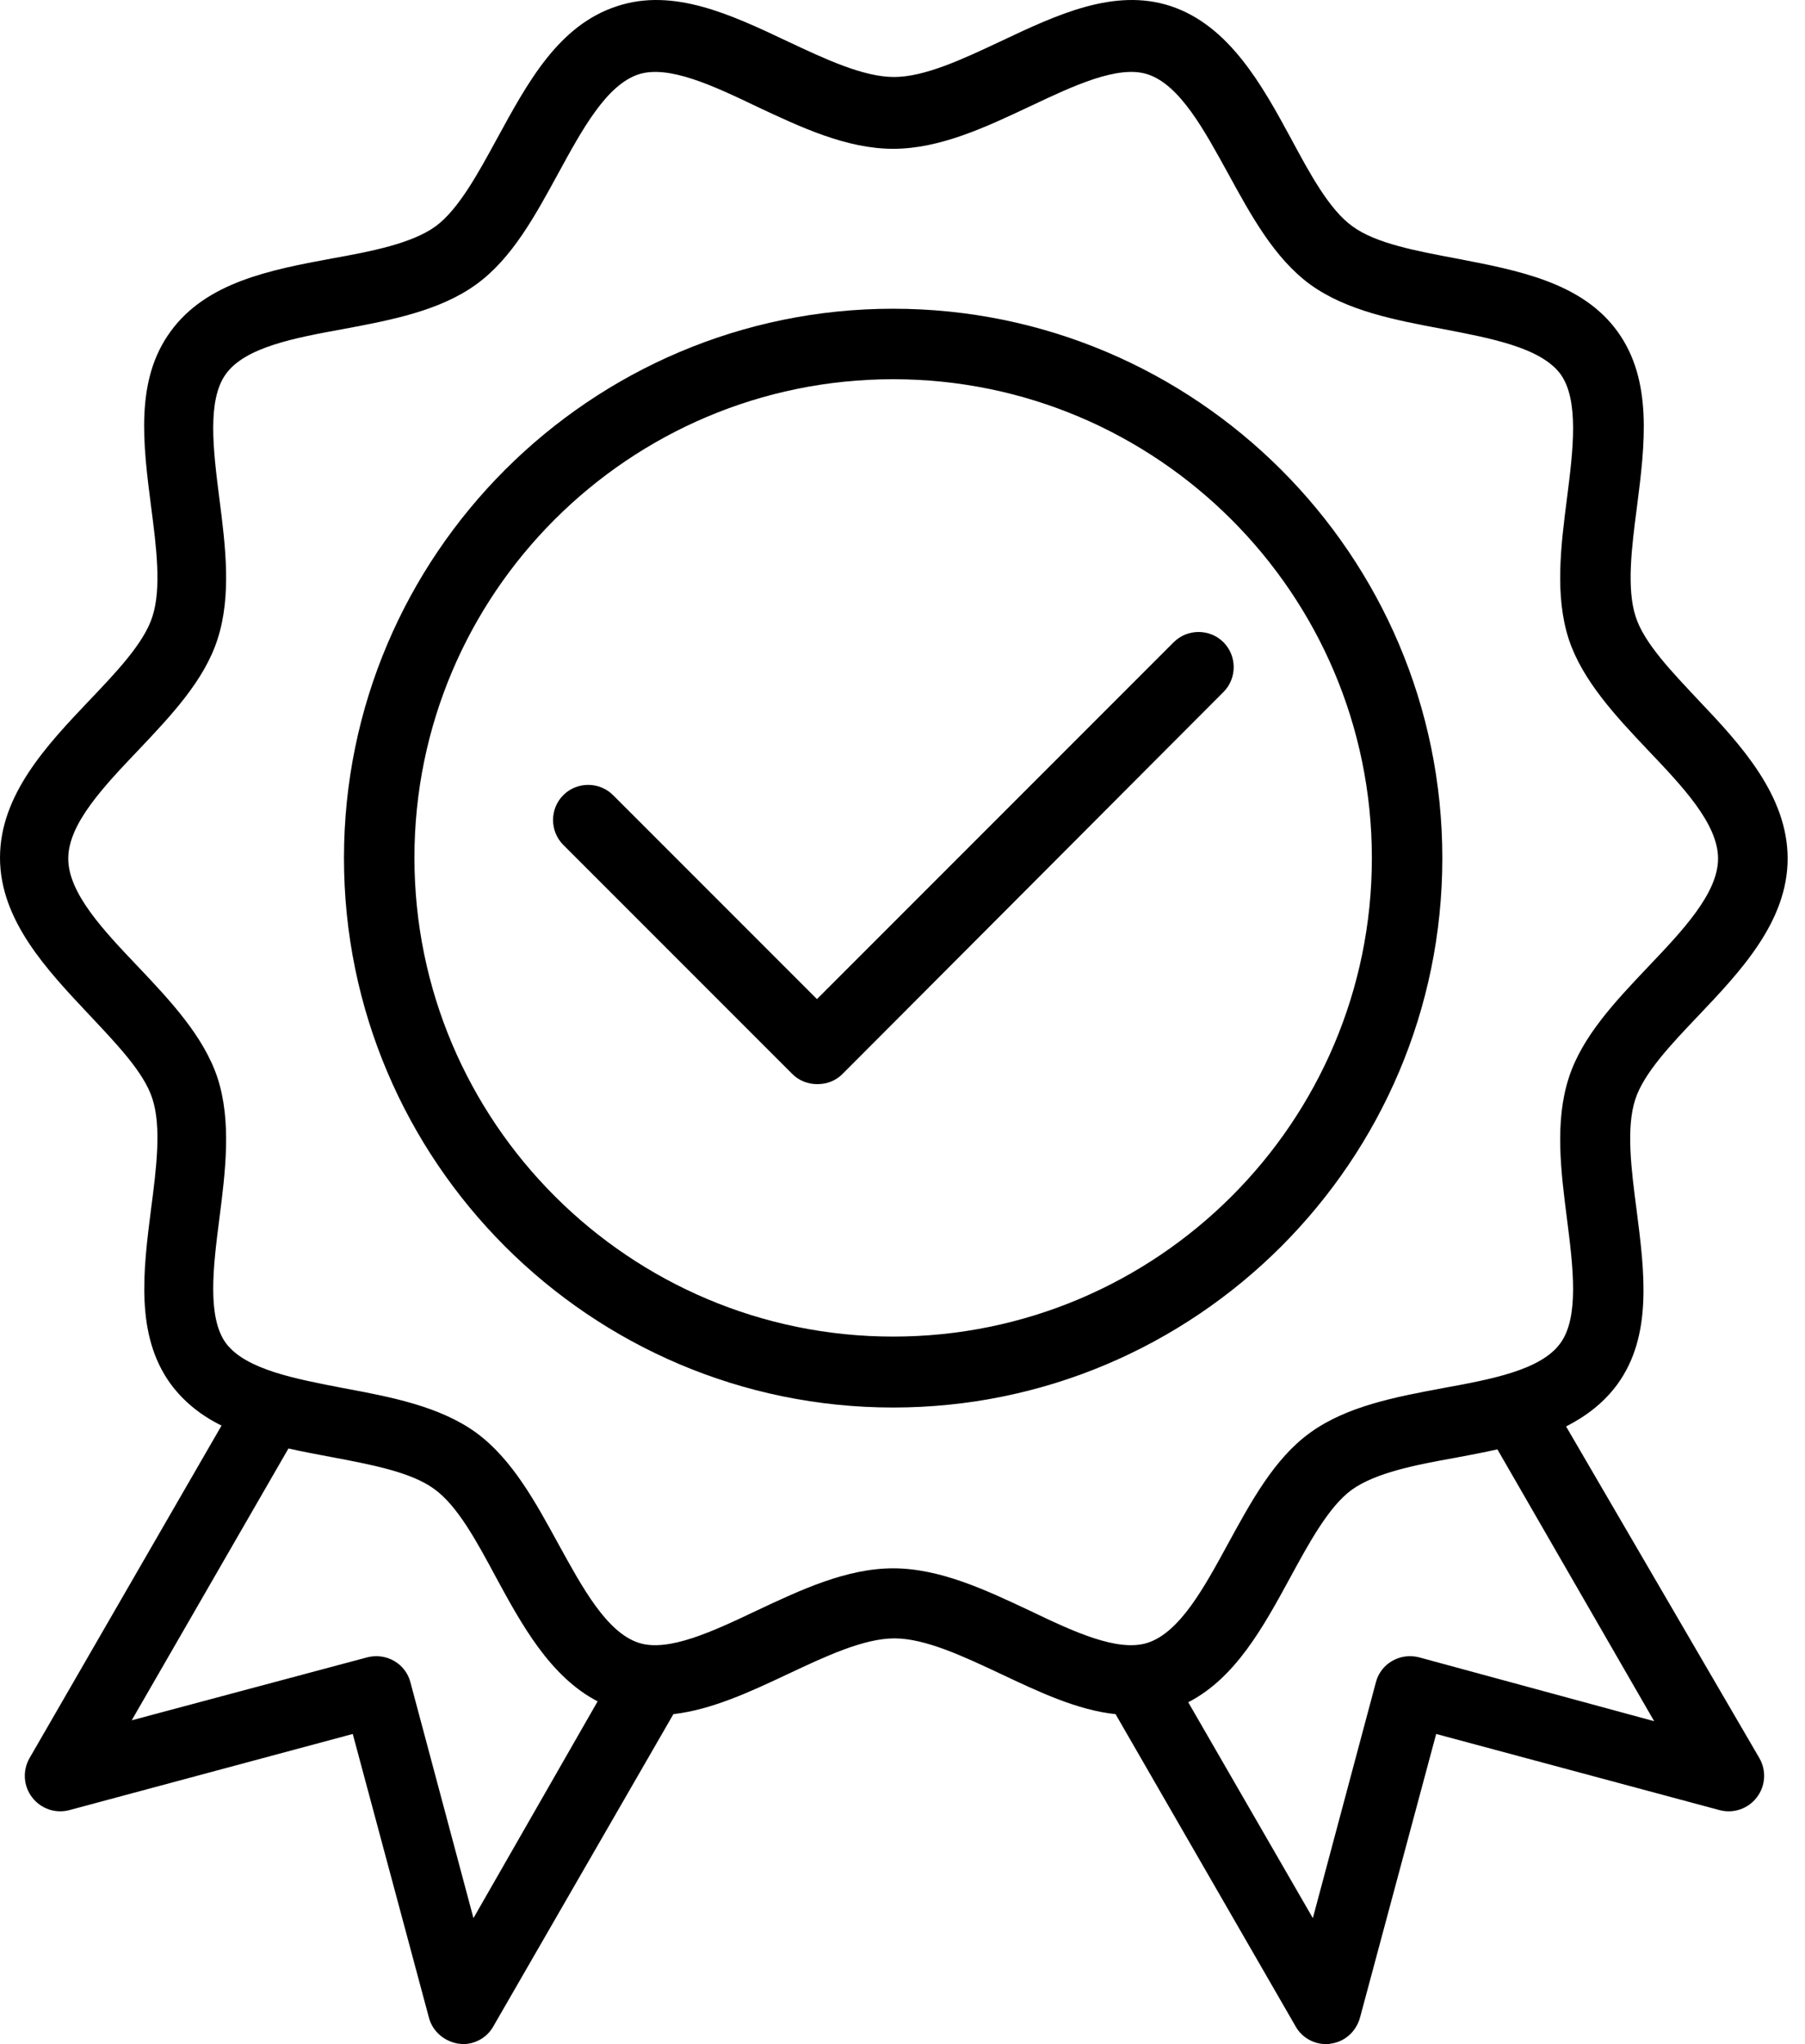
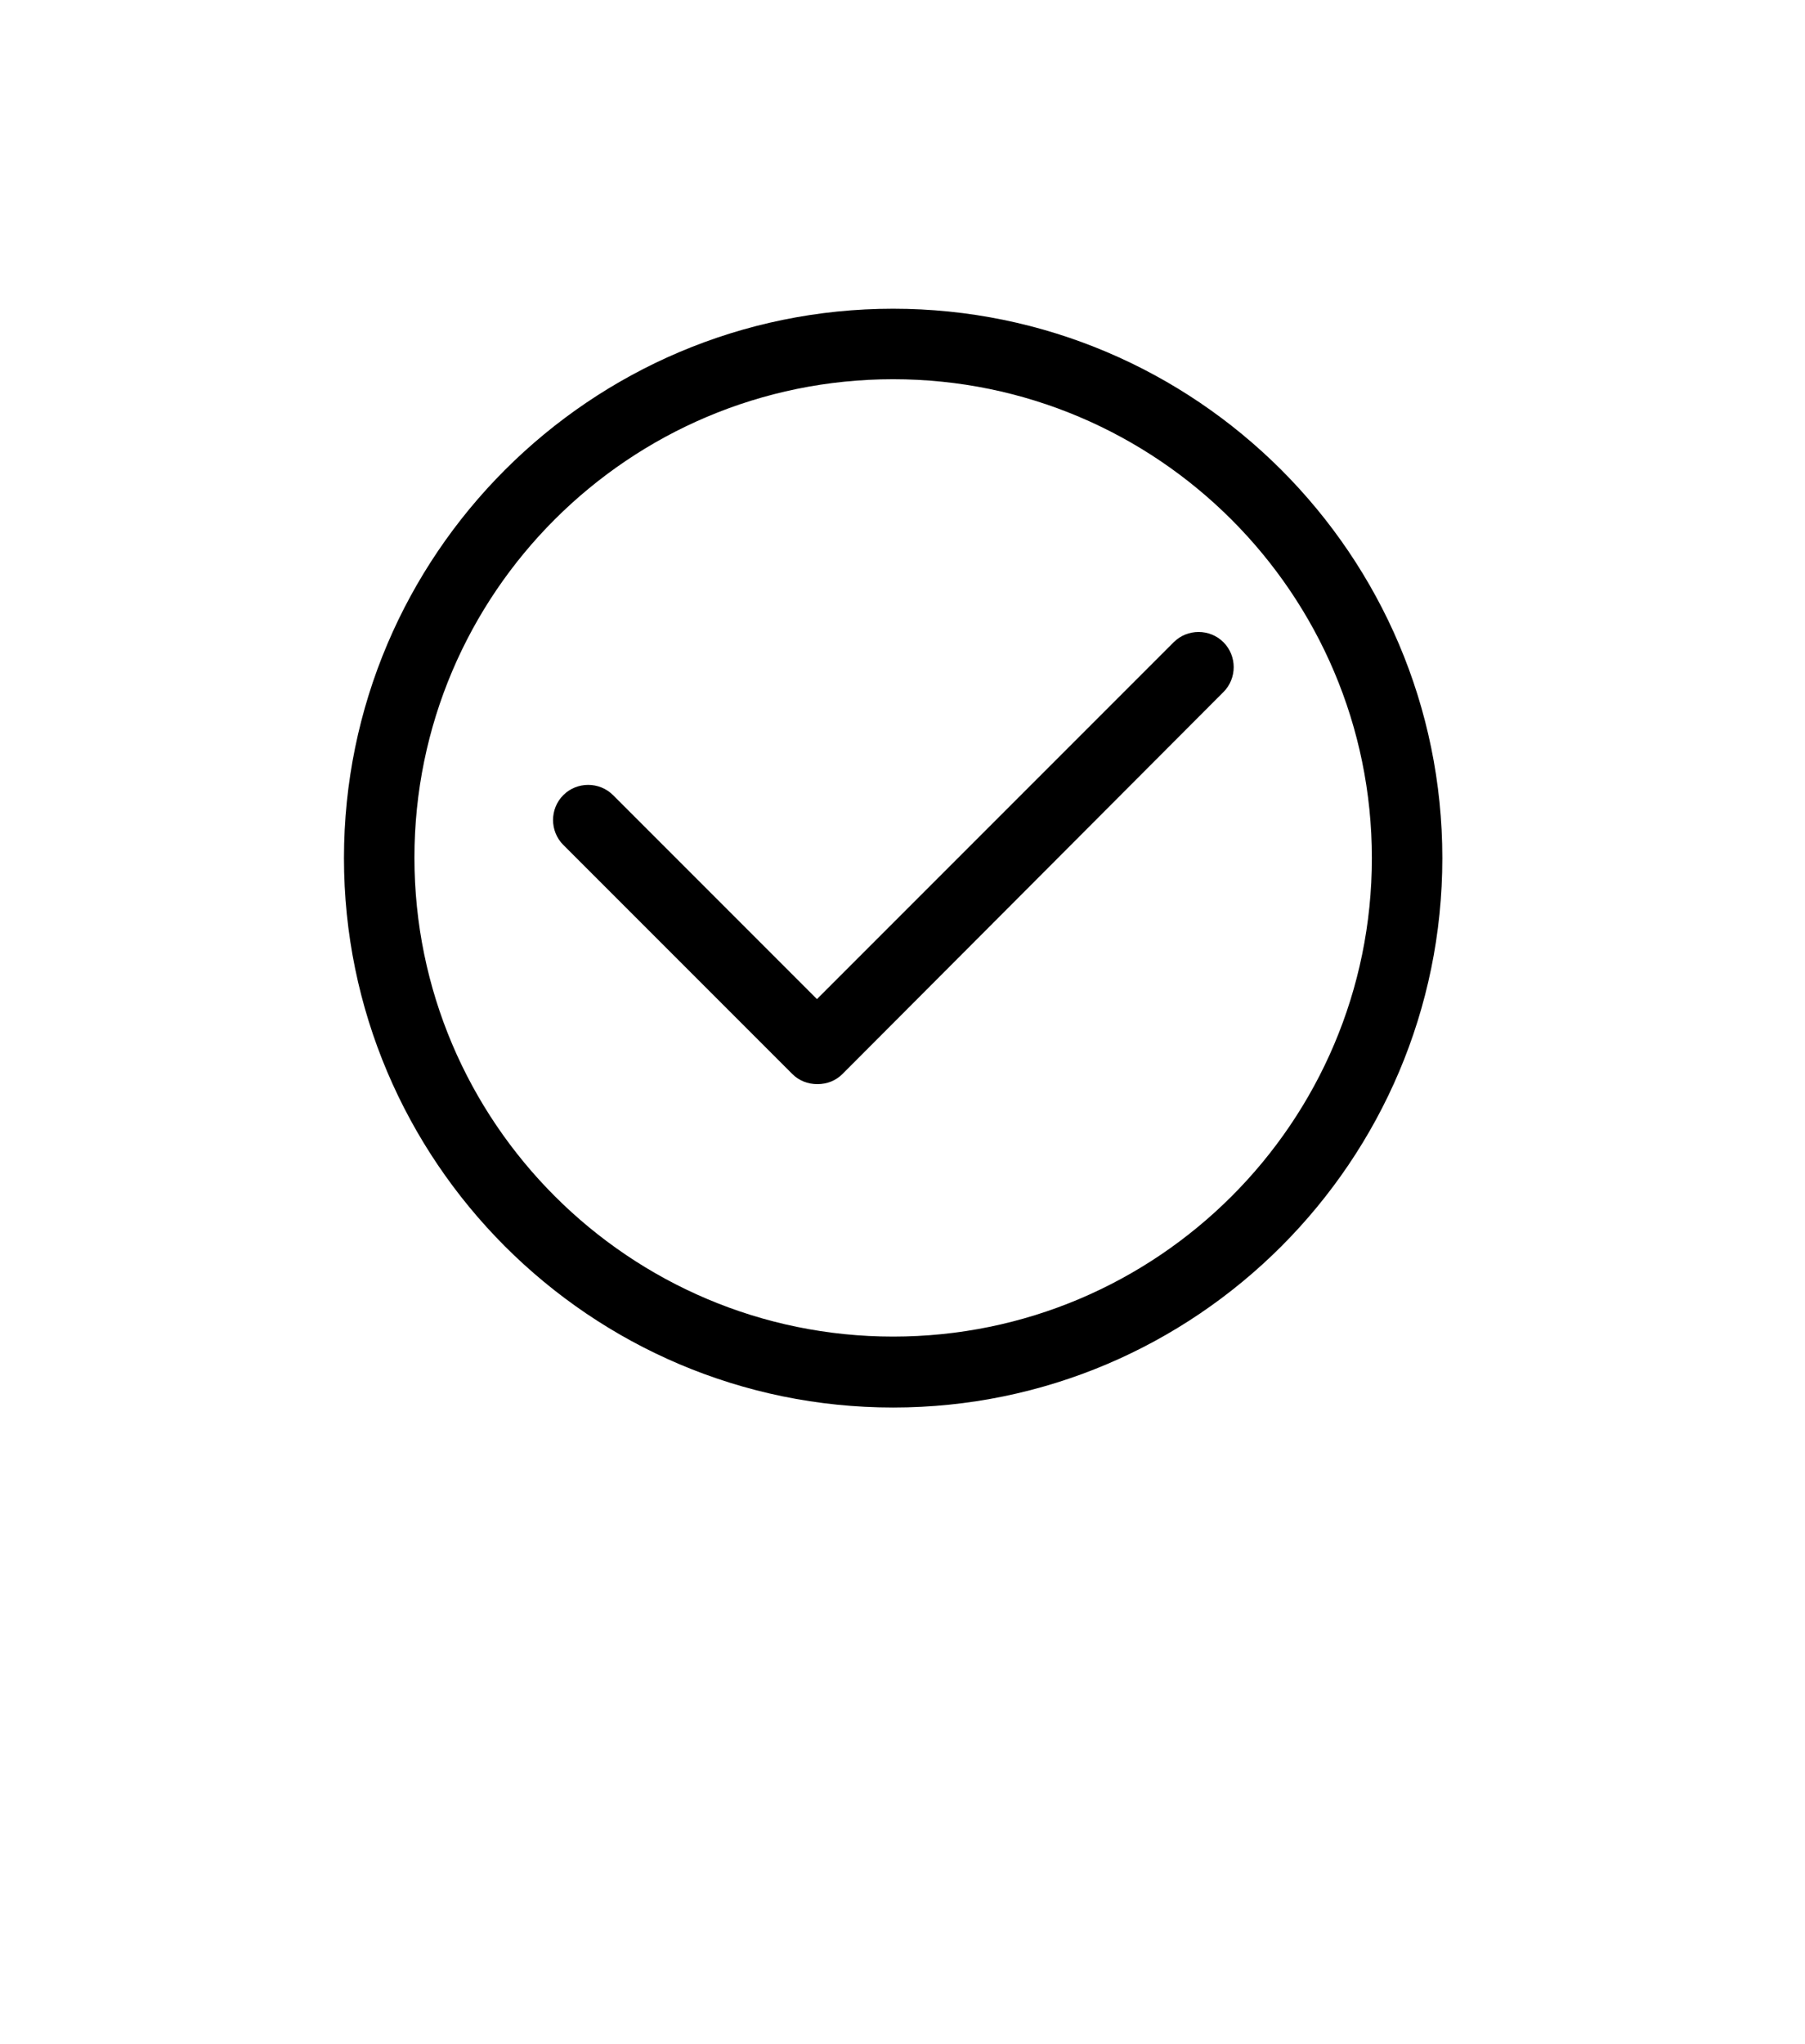
<svg xmlns="http://www.w3.org/2000/svg" fill="none" viewBox="0 0 53 60" height="60" width="53">
  <path fill="black" d="M42.351 25.188C42.351 16.291 35.109 9.062 26.225 9.062C17.341 9.062 10.1 16.291 10.1 25.188C10.1 34.072 17.328 41.314 26.225 41.314C35.122 41.314 42.351 34.072 42.351 25.188ZM26.225 39.232C18.479 39.232 12.169 32.934 12.169 25.175C12.169 17.416 18.479 11.131 26.225 11.131C33.971 11.131 40.282 17.429 40.282 25.188C40.282 32.947 33.971 39.232 26.225 39.232Z" />
-   <path fill="black" d="M45.985 41.87C46.567 41.572 47.084 41.184 47.485 40.641C48.533 39.206 48.287 37.331 48.054 35.507C47.899 34.331 47.744 33.102 48.015 32.275C48.261 31.499 49.089 30.632 49.877 29.805C51.106 28.511 52.49 27.05 52.49 25.201C52.49 23.352 51.119 21.864 49.89 20.571C49.102 19.731 48.274 18.877 48.028 18.101C47.757 17.274 47.912 16.045 48.067 14.868C48.3 13.045 48.533 11.17 47.498 9.735C46.451 8.286 44.575 7.937 42.765 7.588C41.601 7.368 40.399 7.148 39.713 6.644C39.028 6.152 38.459 5.092 37.903 4.058C37.062 2.506 36.092 0.747 34.372 0.178C32.717 -0.365 31.023 0.437 29.381 1.213C28.282 1.73 27.157 2.26 26.251 2.26C25.346 2.26 24.221 1.73 23.122 1.213C21.48 0.437 19.785 -0.365 18.13 0.178C16.397 0.734 15.492 2.428 14.6 4.058C14.044 5.079 13.462 6.152 12.789 6.644C12.091 7.148 10.901 7.381 9.738 7.588C7.927 7.924 6.052 8.286 5.005 9.735C3.957 11.17 4.203 13.045 4.436 14.868C4.591 16.045 4.746 17.274 4.474 18.101C4.229 18.877 3.401 19.744 2.612 20.571C1.384 21.864 0 23.326 0 25.175C0 27.024 1.397 28.485 2.612 29.779C3.401 30.619 4.229 31.473 4.474 32.249C4.746 33.076 4.591 34.305 4.436 35.481C4.203 37.305 3.97 39.18 5.005 40.615C5.405 41.158 5.923 41.559 6.505 41.844L0.866 51.607C0.66 51.969 0.685 52.422 0.944 52.758C1.203 53.094 1.629 53.237 2.03 53.133L10.358 50.896L12.595 59.224C12.699 59.625 13.048 59.922 13.462 59.987C13.514 59.987 13.552 60 13.591 60C13.953 60 14.302 59.806 14.483 59.483L19.773 50.314C20.898 50.185 22.036 49.655 23.135 49.137C24.234 48.62 25.359 48.09 26.264 48.09C27.169 48.09 28.294 48.62 29.394 49.137C30.493 49.655 31.631 50.198 32.756 50.314L38.045 59.483C38.226 59.806 38.575 60 38.937 60C38.976 60 39.028 60 39.067 59.987C39.48 59.935 39.817 59.638 39.933 59.224L42.17 50.896L50.498 53.133C50.899 53.237 51.326 53.094 51.584 52.758C51.843 52.422 51.869 51.969 51.662 51.607L45.985 41.87ZM13.902 56.301L12.052 49.383C11.91 48.827 11.341 48.504 10.785 48.646L3.867 50.495L8.47 42.516C8.871 42.607 9.285 42.684 9.699 42.762C10.863 42.982 12.065 43.202 12.751 43.706C13.436 44.197 14.005 45.258 14.561 46.292C15.311 47.676 16.152 49.215 17.548 49.939L13.902 56.301ZM26.226 46.034C24.855 46.034 23.51 46.667 22.217 47.275C20.936 47.883 19.617 48.504 18.751 48.219C17.807 47.909 17.096 46.59 16.397 45.322C15.725 44.094 15.04 42.827 13.979 42.051C12.906 41.275 11.47 41.003 10.087 40.745C8.677 40.473 7.216 40.202 6.634 39.426C6.078 38.663 6.259 37.188 6.44 35.779C6.621 34.369 6.802 32.921 6.388 31.641C5.987 30.425 5.005 29.378 4.061 28.382C3.052 27.322 2.004 26.222 2.004 25.201C2.004 24.179 3.052 23.08 4.061 22.02C5.017 21.011 6 19.976 6.388 18.761C6.802 17.481 6.621 16.032 6.44 14.623C6.259 13.2 6.078 11.739 6.634 10.976C7.203 10.187 8.664 9.916 10.087 9.657C11.47 9.398 12.906 9.127 13.979 8.351C15.04 7.588 15.725 6.308 16.397 5.079C17.096 3.799 17.807 2.493 18.751 2.182C19.63 1.898 20.949 2.519 22.217 3.126C23.51 3.734 24.855 4.368 26.226 4.368C27.596 4.368 28.941 3.734 30.234 3.126C31.515 2.519 32.834 1.898 33.7 2.182C34.644 2.493 35.355 3.812 36.053 5.079C36.726 6.308 37.411 7.575 38.472 8.351C39.545 9.127 40.98 9.398 42.364 9.657C43.774 9.928 45.235 10.2 45.817 10.976C46.373 11.739 46.192 13.213 46.011 14.623C45.83 16.032 45.649 17.481 46.063 18.761C46.464 19.976 47.446 21.024 48.39 22.02C49.399 23.08 50.447 24.179 50.447 25.201C50.447 26.222 49.399 27.322 48.39 28.382C47.433 29.391 46.451 30.425 46.063 31.641C45.649 32.921 45.83 34.369 46.011 35.779C46.192 37.201 46.373 38.663 45.817 39.426C45.248 40.215 43.787 40.486 42.364 40.745C40.98 41.003 39.545 41.275 38.472 42.051C37.411 42.814 36.726 44.094 36.053 45.322C35.355 46.603 34.644 47.909 33.7 48.219C32.821 48.504 31.502 47.883 30.234 47.275C28.941 46.667 27.596 46.034 26.226 46.034ZM41.666 48.646C41.11 48.504 40.541 48.827 40.399 49.383L38.549 56.301L34.89 49.965C36.273 49.254 37.088 47.767 37.877 46.318C38.433 45.297 39.015 44.223 39.687 43.732C40.386 43.228 41.575 42.995 42.739 42.788C43.153 42.71 43.567 42.633 43.968 42.542L48.571 50.521L41.666 48.646Z" />
  <path fill="black" d="M35.924 18.851C35.523 18.45 34.864 18.45 34.463 18.851L23.988 29.326L18.001 23.339C17.6 22.938 16.941 22.938 16.54 23.339C16.139 23.739 16.139 24.399 16.54 24.8L23.264 31.524C23.458 31.718 23.717 31.822 24.001 31.822C24.286 31.822 24.544 31.718 24.738 31.524L35.924 20.313C36.325 19.912 36.325 19.252 35.924 18.851Z" />
</svg>